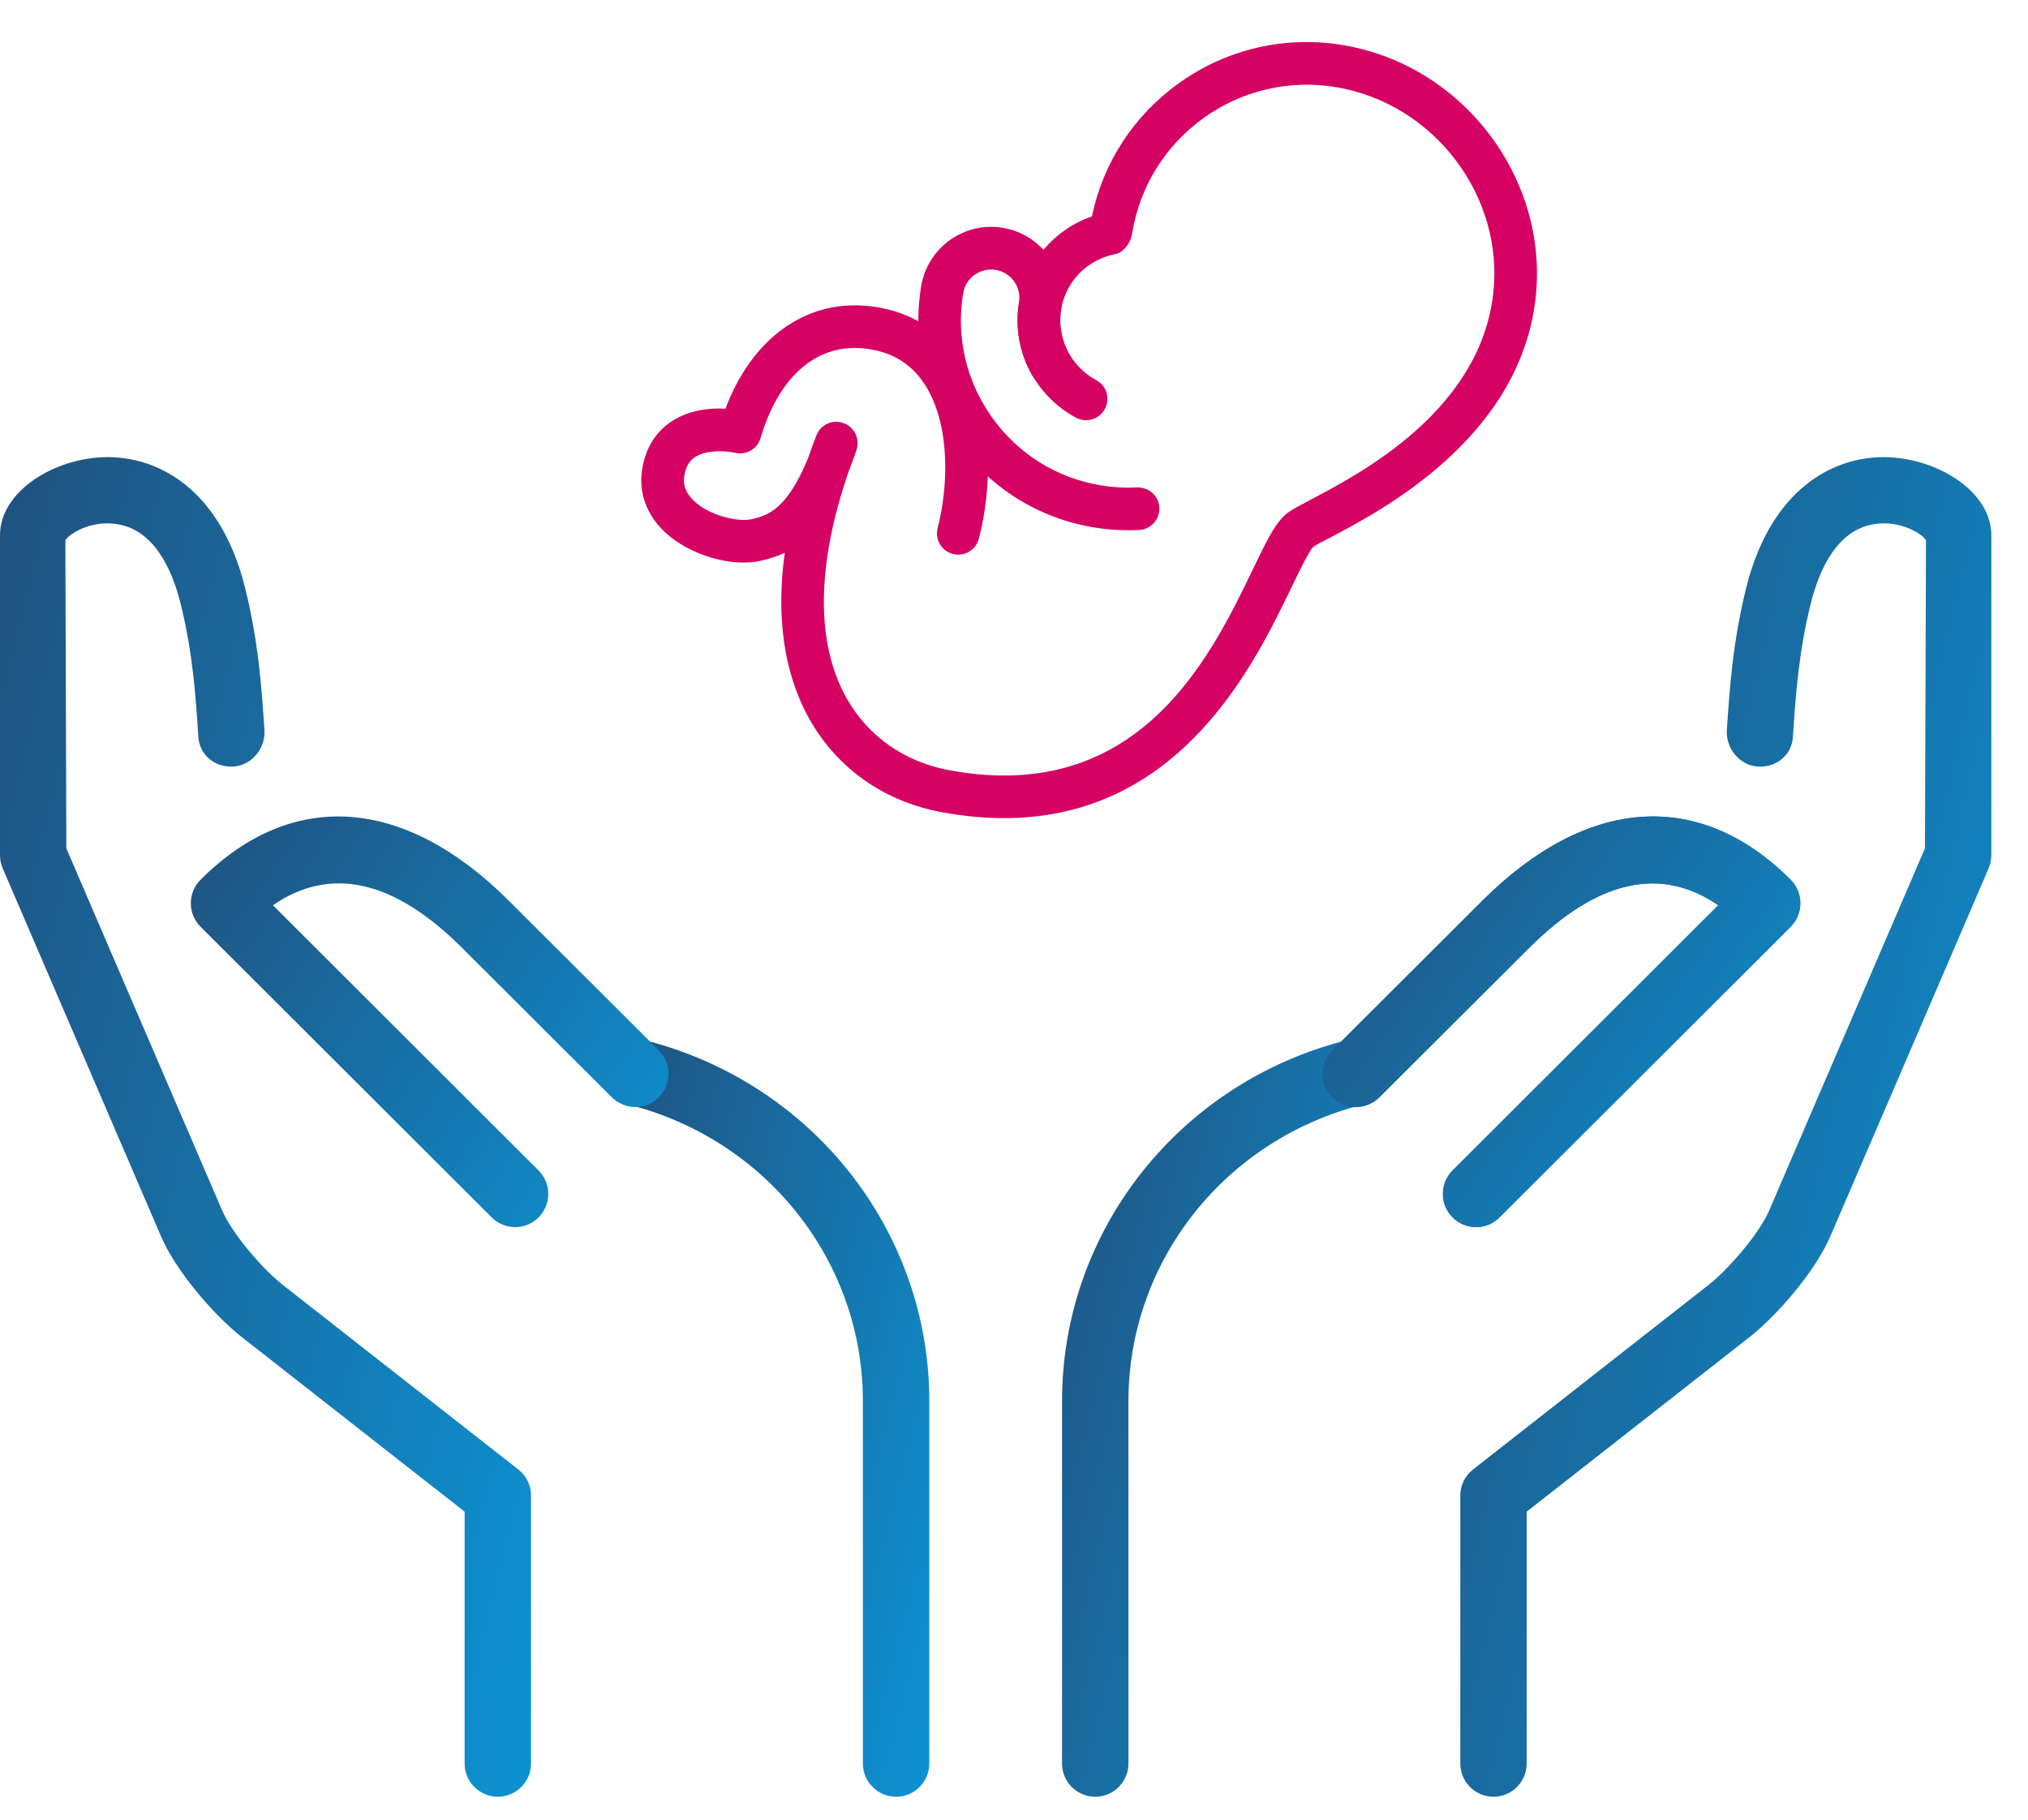
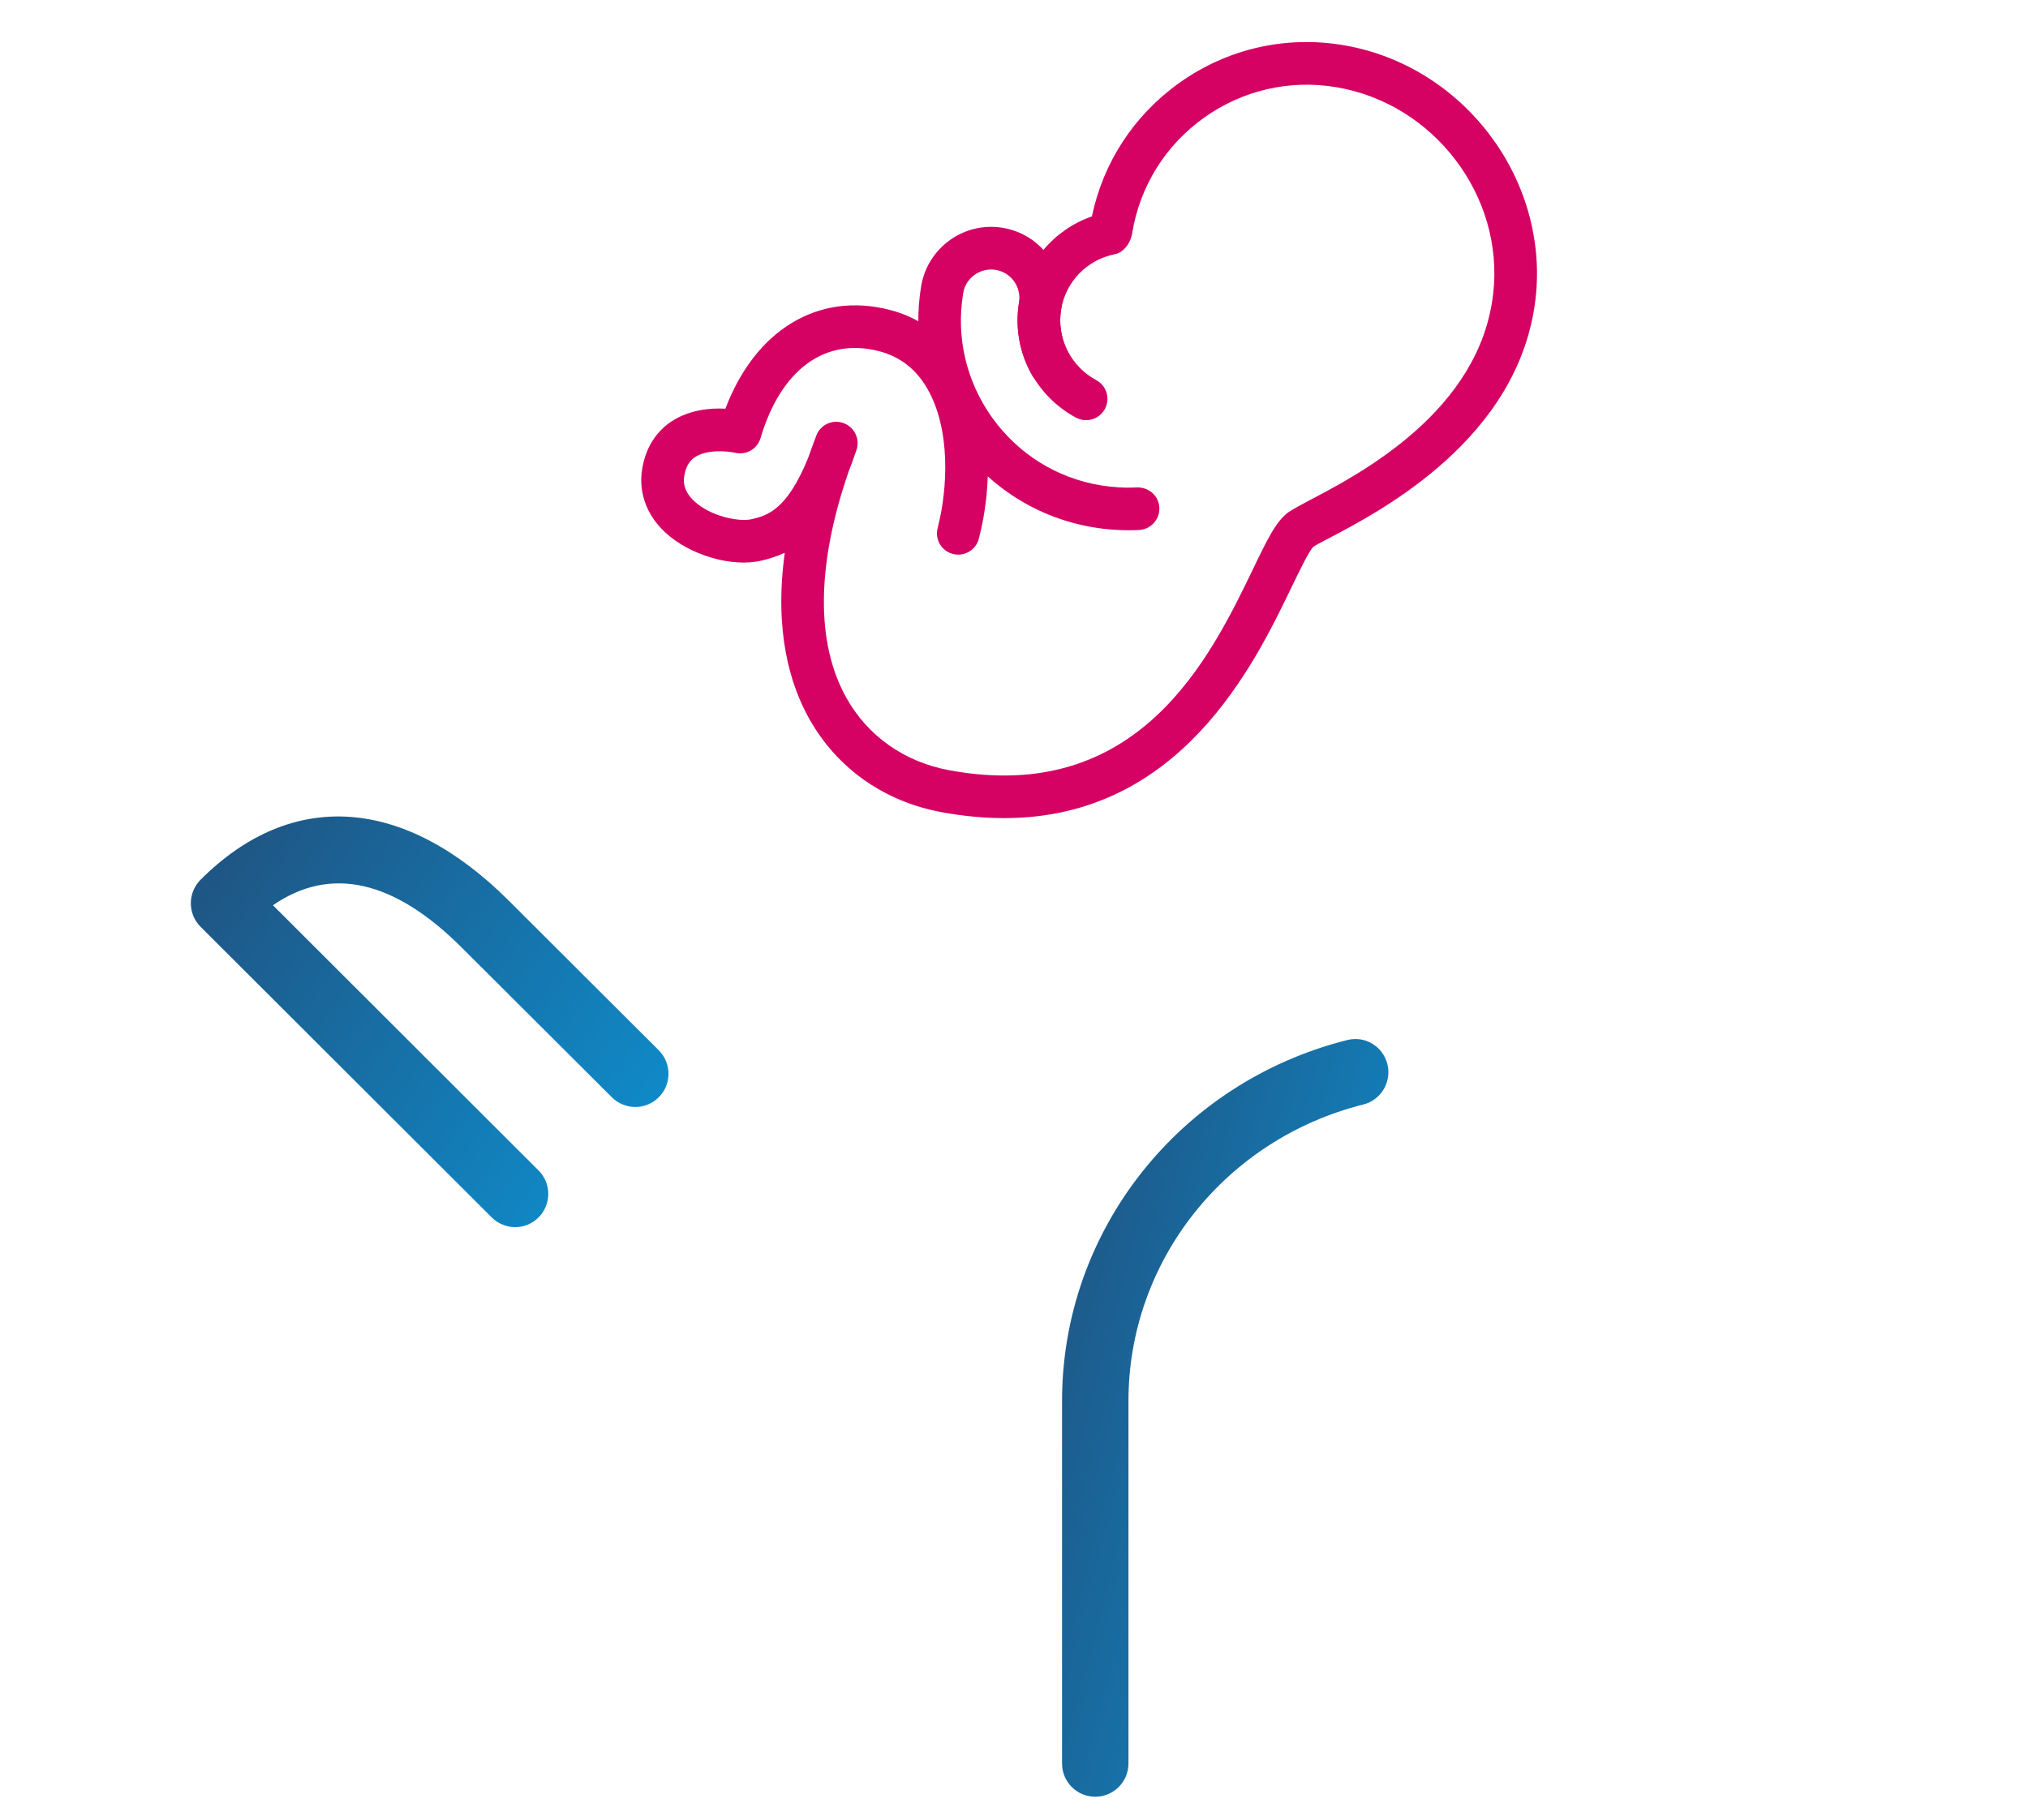
<svg xmlns="http://www.w3.org/2000/svg" width="39" height="35" viewBox="0 0 39 35" fill="none">
-   <path d="M28.721 34.559C29.073 34.559 29.359 34.273 29.359 33.921V29.076L33.663 25.704C34.201 25.275 34.922 24.434 35.205 23.765L38.243 16.702C38.277 16.623 38.295 16.536 38.295 16.449V10.298C38.295 9.504 37.395 8.918 36.526 8.812C35.448 8.673 34.094 9.259 33.583 11.297C33.32 12.355 33.262 13.25 33.209 14.039C33.185 14.39 33.451 14.721 33.803 14.744C34.155 14.768 34.458 14.527 34.479 14.176C34.532 13.387 34.587 12.553 34.823 11.605C34.984 10.964 35.328 10.177 36.065 10.078C36.558 10.008 36.97 10.272 37.038 10.392L37.018 16.318L34.03 23.266C33.844 23.711 33.264 24.389 32.871 24.703L28.327 28.265C28.172 28.384 28.083 28.57 28.083 28.766V33.921C28.083 34.273 28.369 34.559 28.721 34.559Z" fill="url(#paint0_linear_644_37)" />
-   <path d="M9.574 34.559C9.221 34.559 8.935 34.273 8.935 33.921V29.076L4.632 25.704C4.094 25.275 3.372 24.434 3.09 23.765L0.052 16.702C0.018 16.623 -0 16.536 -0 16.449V10.298C-0 9.504 0.9 8.918 1.769 8.812C2.846 8.673 4.201 9.259 4.711 11.297C4.974 12.355 5.033 13.25 5.085 14.039C5.11 14.39 4.844 14.721 4.492 14.744C4.14 14.768 3.837 14.527 3.815 14.176C3.763 13.387 3.708 12.553 3.472 11.605C3.311 10.964 2.966 10.177 2.23 10.078C1.737 10.008 1.325 10.272 1.257 10.392L1.276 16.318L4.265 23.266C4.451 23.711 5.031 24.389 5.424 24.703L9.968 28.265C10.123 28.384 10.212 28.57 10.212 28.766V33.921C10.212 34.273 9.926 34.559 9.574 34.559Z" fill="url(#paint1_linear_644_37)" />
-   <path d="M17.233 34.559C16.88 34.559 16.594 34.273 16.594 33.92V26.947C16.594 24.257 14.737 21.912 12.077 21.244C11.735 21.158 11.528 20.811 11.614 20.469C11.699 20.128 12.04 19.916 12.388 20.005C15.615 20.817 17.871 23.672 17.871 26.947V33.92C17.871 34.273 17.585 34.559 17.233 34.559Z" fill="url(#paint2_linear_644_37)" />
  <path d="M9.908 23.603C9.745 23.603 9.581 23.54 9.456 23.416L3.856 17.825C3.736 17.705 3.67 17.543 3.67 17.373C3.67 17.205 3.737 17.042 3.856 16.922C5.611 15.166 7.775 15.315 9.791 17.33L12.669 20.202C12.918 20.451 12.918 20.856 12.669 21.105C12.42 21.355 12.016 21.354 11.767 21.106L8.888 18.234C7.58 16.925 6.356 16.648 5.249 17.412L10.357 22.513C10.606 22.762 10.606 23.166 10.357 23.416C10.235 23.54 10.072 23.603 9.908 23.603Z" fill="url(#paint3_linear_644_37)" />
  <path d="M21.062 34.559C20.71 34.559 20.424 34.273 20.424 33.92V26.947C20.424 23.672 22.68 20.817 25.907 20.005C26.253 19.916 26.595 20.128 26.681 20.469C26.766 20.811 26.559 21.158 26.218 21.244C23.558 21.912 21.701 24.257 21.701 26.947V33.92C21.701 34.273 21.415 34.559 21.062 34.559Z" fill="url(#paint4_linear_644_37)" />
-   <path d="M28.387 23.603C28.223 23.603 28.06 23.54 27.935 23.416C27.686 23.166 27.686 22.763 27.935 22.513L33.043 17.412C31.938 16.65 30.712 16.927 29.404 18.234L26.526 21.106C26.277 21.354 25.872 21.355 25.623 21.105C25.374 20.856 25.374 20.451 25.623 20.202L28.502 17.33C30.517 15.315 32.681 15.166 34.436 16.922C34.556 17.042 34.622 17.204 34.622 17.373C34.622 17.543 34.555 17.705 34.436 17.825L28.836 23.416C28.713 23.54 28.55 23.603 28.387 23.603Z" fill="url(#paint5_linear_644_37)" />
-   <path d="M28.387 23.603C28.223 23.603 28.06 23.54 27.935 23.416C27.686 23.166 27.686 22.763 27.935 22.513L33.043 17.412C31.938 16.65 30.712 16.927 29.404 18.234L26.526 21.106C26.277 21.354 25.872 21.355 25.623 21.105C25.374 20.856 25.374 20.451 25.623 20.202L28.502 17.33C30.517 15.315 32.681 15.166 34.436 16.922C34.556 17.042 34.622 17.204 34.622 17.373C34.622 17.543 34.555 17.705 34.436 17.825L28.836 23.416C28.713 23.54 28.55 23.603 28.387 23.603Z" fill="url(#paint6_linear_644_37)" />
  <path d="M21.701 10.199C21.479 10.199 21.256 10.181 21.034 10.144C19.973 9.968 19.043 9.388 18.415 8.51C17.788 7.632 17.54 6.564 17.715 5.503C17.839 4.762 18.541 4.257 19.285 4.382C20.026 4.505 20.53 5.209 20.406 5.951C20.357 6.246 20.413 6.552 20.56 6.811C20.673 7.007 20.605 7.258 20.408 7.371C20.214 7.482 19.962 7.416 19.848 7.219C19.606 6.797 19.517 6.3 19.596 5.817C19.645 5.521 19.444 5.24 19.148 5.191C18.852 5.144 18.572 5.341 18.523 5.638C18.382 6.482 18.58 7.333 19.08 8.033C19.581 8.732 20.322 9.195 21.167 9.335C21.399 9.373 21.635 9.388 21.864 9.375C22.095 9.37 22.284 9.537 22.295 9.763C22.307 9.989 22.133 10.182 21.907 10.194C21.841 10.197 21.771 10.199 21.701 10.199Z" fill="#D50264" />
  <path d="M19.311 15.736C18.936 15.736 18.536 15.7 18.11 15.622C17.001 15.417 16.096 14.778 15.561 13.823C15.193 13.166 14.884 12.138 15.092 10.632C14.94 10.703 14.792 10.748 14.648 10.782C14.08 10.919 13.264 10.68 12.79 10.238C12.431 9.903 12.274 9.467 12.351 9.012C12.417 8.619 12.611 8.306 12.911 8.107C13.253 7.881 13.664 7.844 13.95 7.861C14.523 6.348 15.731 5.608 17.106 5.959C17.712 6.114 18.205 6.489 18.53 7.042C19.124 8.049 19.071 9.417 18.824 10.361C18.768 10.58 18.546 10.711 18.325 10.655C18.105 10.598 17.974 10.374 18.032 10.155C18.226 9.405 18.289 8.25 17.824 7.459C17.608 7.092 17.298 6.855 16.902 6.754C15.86 6.485 15.014 7.114 14.626 8.426C14.564 8.635 14.353 8.758 14.138 8.709C14.004 8.679 13.601 8.635 13.363 8.794C13.294 8.84 13.198 8.927 13.16 9.15C13.149 9.216 13.114 9.42 13.35 9.639C13.669 9.937 14.221 10.042 14.456 9.986C14.747 9.916 15.133 9.822 15.549 8.788C15.595 8.653 15.645 8.516 15.699 8.377C15.778 8.169 16.008 8.06 16.221 8.138C16.431 8.213 16.542 8.442 16.472 8.653C16.422 8.8 16.372 8.936 16.322 9.064C15.7 10.864 15.685 12.365 16.277 13.423C16.691 14.162 17.394 14.656 18.26 14.816C21.902 15.487 23.277 12.646 24.096 10.946C24.374 10.369 24.542 10.021 24.78 9.851C24.853 9.799 24.997 9.721 25.194 9.617C26.17 9.105 28.457 7.903 28.715 5.651C28.932 3.772 27.575 1.989 25.692 1.676C24.799 1.527 23.893 1.736 23.153 2.265C22.413 2.794 21.923 3.58 21.774 4.477C21.753 4.653 21.618 4.854 21.445 4.888C20.904 4.996 20.497 5.413 20.407 5.951C20.316 6.498 20.587 7.044 21.081 7.311C21.281 7.418 21.355 7.667 21.248 7.866C21.14 8.065 20.893 8.14 20.692 8.033C19.889 7.601 19.448 6.71 19.598 5.816C19.725 5.05 20.272 4.415 20.998 4.162C21.214 3.128 21.804 2.22 22.674 1.598C23.592 0.941 24.711 0.682 25.825 0.867C28.133 1.25 29.794 3.438 29.53 5.745C29.22 8.428 26.572 9.819 25.574 10.343C25.425 10.422 25.313 10.478 25.257 10.517C25.177 10.591 24.987 10.986 24.834 11.302C24.115 12.793 22.694 15.736 19.311 15.736Z" fill="#D50264" />
  <defs>
    <linearGradient id="paint0_linear_644_37" x1="27.131" y1="12.723" x2="42.391" y2="16.414" gradientUnits="userSpaceOnUse">
      <stop stop-color="#20517E" />
      <stop offset="1" stop-color="#0D91D1" />
    </linearGradient>
    <linearGradient id="paint1_linear_644_37" x1="-0.952" y1="12.723" x2="14.308" y2="16.414" gradientUnits="userSpaceOnUse">
      <stop stop-color="#20517E" />
      <stop offset="1" stop-color="#0D91D1" />
    </linearGradient>
    <linearGradient id="paint2_linear_644_37" x1="11.009" y1="22.208" x2="20.296" y2="24.649" gradientUnits="userSpaceOnUse">
      <stop stop-color="#20517E" />
      <stop offset="1" stop-color="#0D91D1" />
    </linearGradient>
    <linearGradient id="paint3_linear_644_37" x1="2.814" y1="16.909" x2="12.476" y2="23.767" gradientUnits="userSpaceOnUse">
      <stop stop-color="#20517E" />
      <stop offset="1" stop-color="#0D91D1" />
    </linearGradient>
    <linearGradient id="paint4_linear_644_37" x1="19.839" y1="22.208" x2="29.125" y2="24.648" gradientUnits="userSpaceOnUse">
      <stop stop-color="#20517E" />
      <stop offset="1" stop-color="#0D91D1" />
    </linearGradient>
    <linearGradient id="paint5_linear_644_37" x1="24.58" y1="16.909" x2="34.243" y2="23.767" gradientUnits="userSpaceOnUse">
      <stop stop-color="#20517E" />
      <stop offset="1" stop-color="#0D91D1" />
    </linearGradient>
    <linearGradient id="paint6_linear_644_37" x1="24.58" y1="16.909" x2="34.243" y2="23.767" gradientUnits="userSpaceOnUse">
      <stop stop-color="#20517E" />
      <stop offset="1" stop-color="#0D91D1" />
    </linearGradient>
  </defs>
</svg>